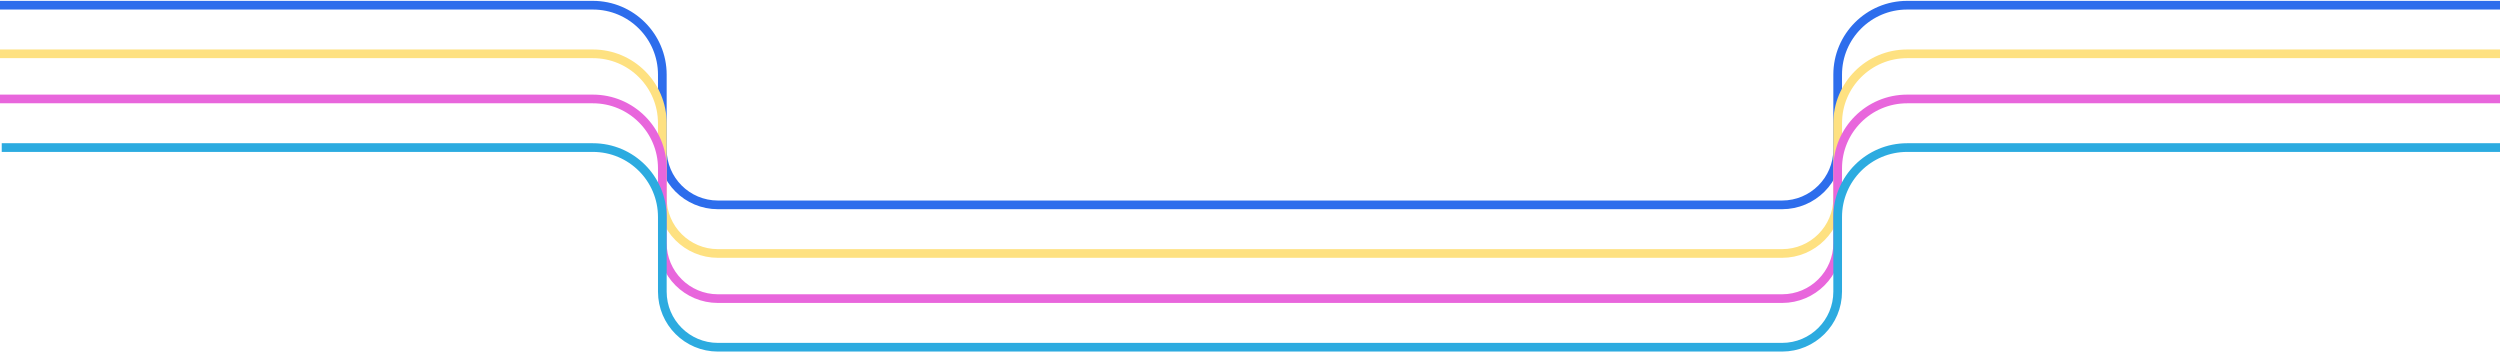
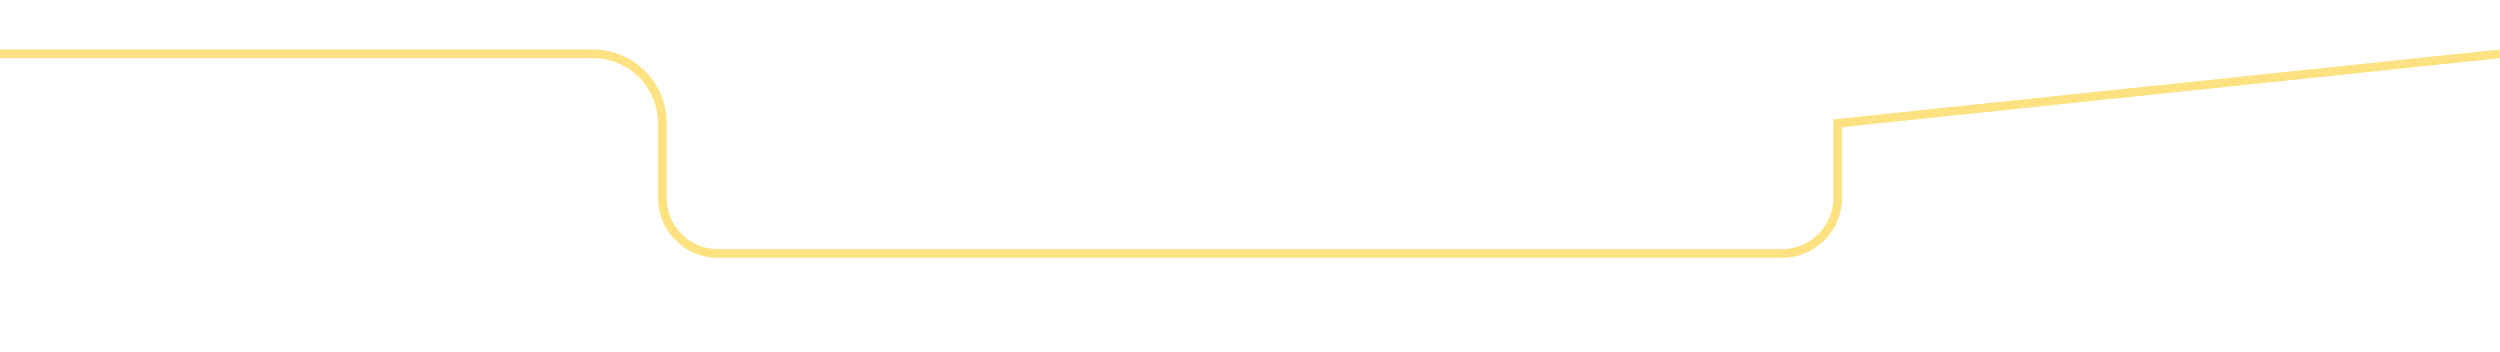
<svg xmlns="http://www.w3.org/2000/svg" width="1440" height="203" viewBox="0 0 1440 203" fill="none">
-   <path d="M0 3L341.5 3C363.591 3 381.5 20.909 381.5 43V86C381.5 103.673 395.827 118 413.5 118H779.587H1026.5C1044.17 118 1058.5 103.673 1058.5 86V43C1058.5 20.909 1076.41 3 1098.5 3L1440 3" stroke="#2D6DEC" stroke-width="5" />
-   <path d="M0 31H341.5C363.591 31 381.5 48.909 381.5 71V114C381.5 131.673 395.827 146 413.5 146H779.546H1026.5C1044.17 146 1058.5 131.673 1058.5 114V71C1058.5 48.909 1076.41 31 1098.5 31L1440 31" stroke="#FEE181" stroke-width="5" />
-   <path d="M0 57H47.307H341.5C363.591 57 381.5 74.909 381.5 97V140C381.5 157.673 395.827 172 413.5 172H779.587H1026.5C1044.17 172 1058.5 157.673 1058.5 140V97C1058.5 74.909 1076.41 57 1098.5 57L1440 57" stroke="#E866DC" stroke-width="5" />
-   <path d="M1 85H341.5C363.591 85 381.5 102.909 381.5 125V168C381.5 185.673 395.827 200 413.5 200H779.816H1026.5C1044.17 200 1058.5 185.673 1058.5 168V125C1058.5 102.909 1076.41 85 1098.5 85L1440 85" stroke="#2CABE0" stroke-width="5" />
+   <path d="M0 31H341.5C363.591 31 381.5 48.909 381.5 71V114C381.5 131.673 395.827 146 413.5 146H779.546H1026.5C1044.17 146 1058.5 131.673 1058.5 114V71L1440 31" stroke="#FEE181" stroke-width="5" />
</svg>